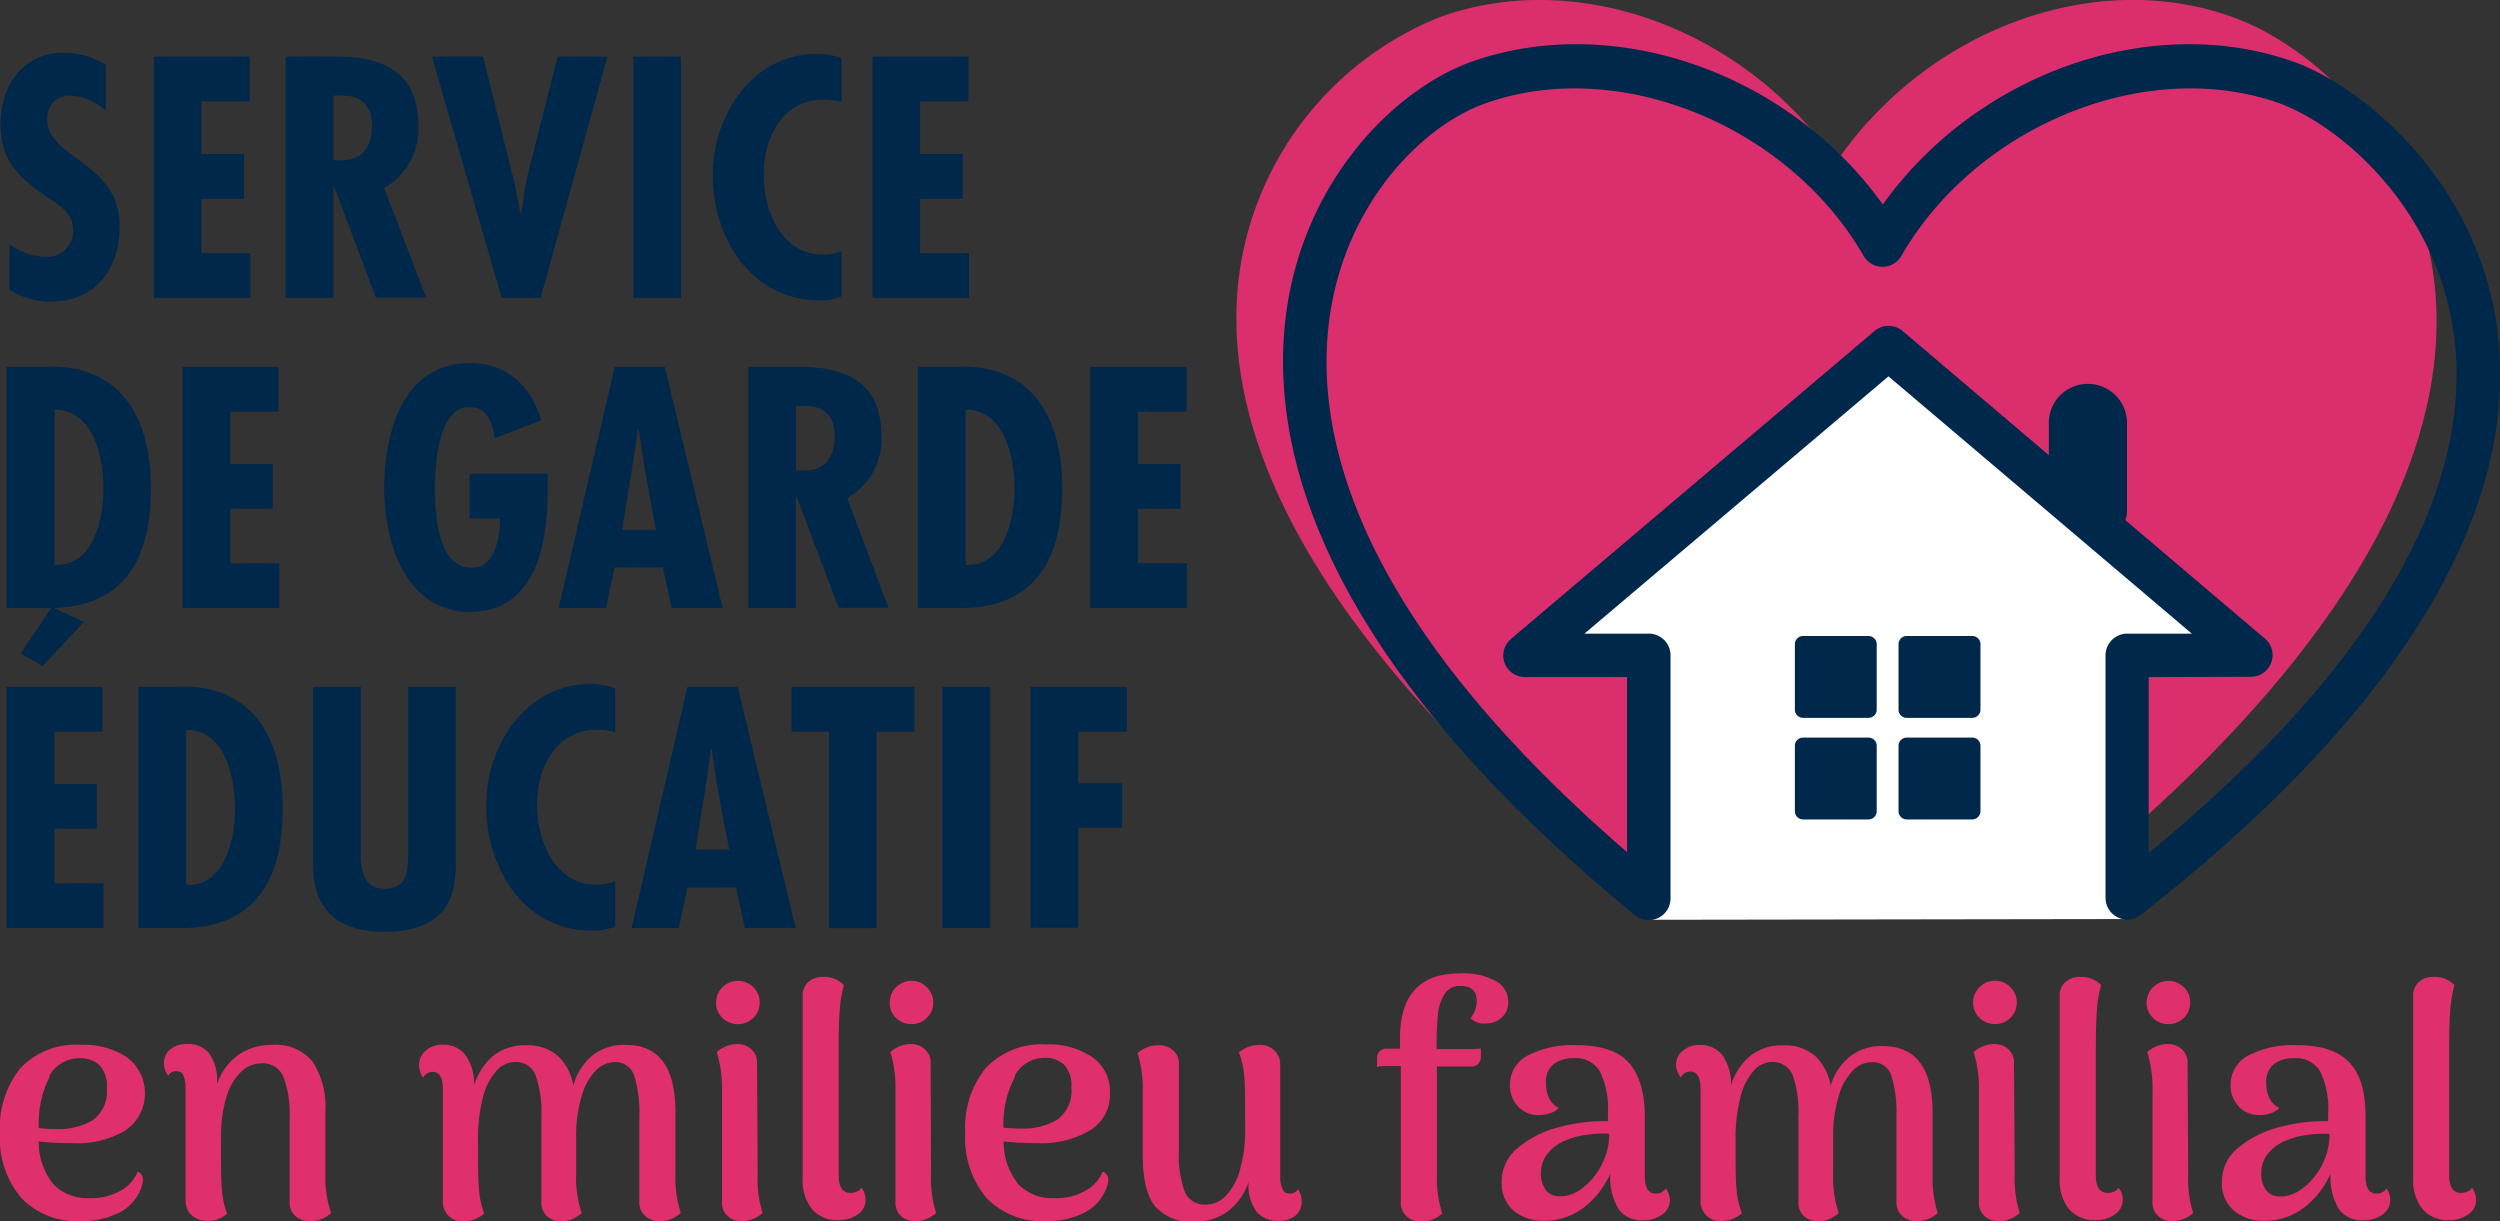
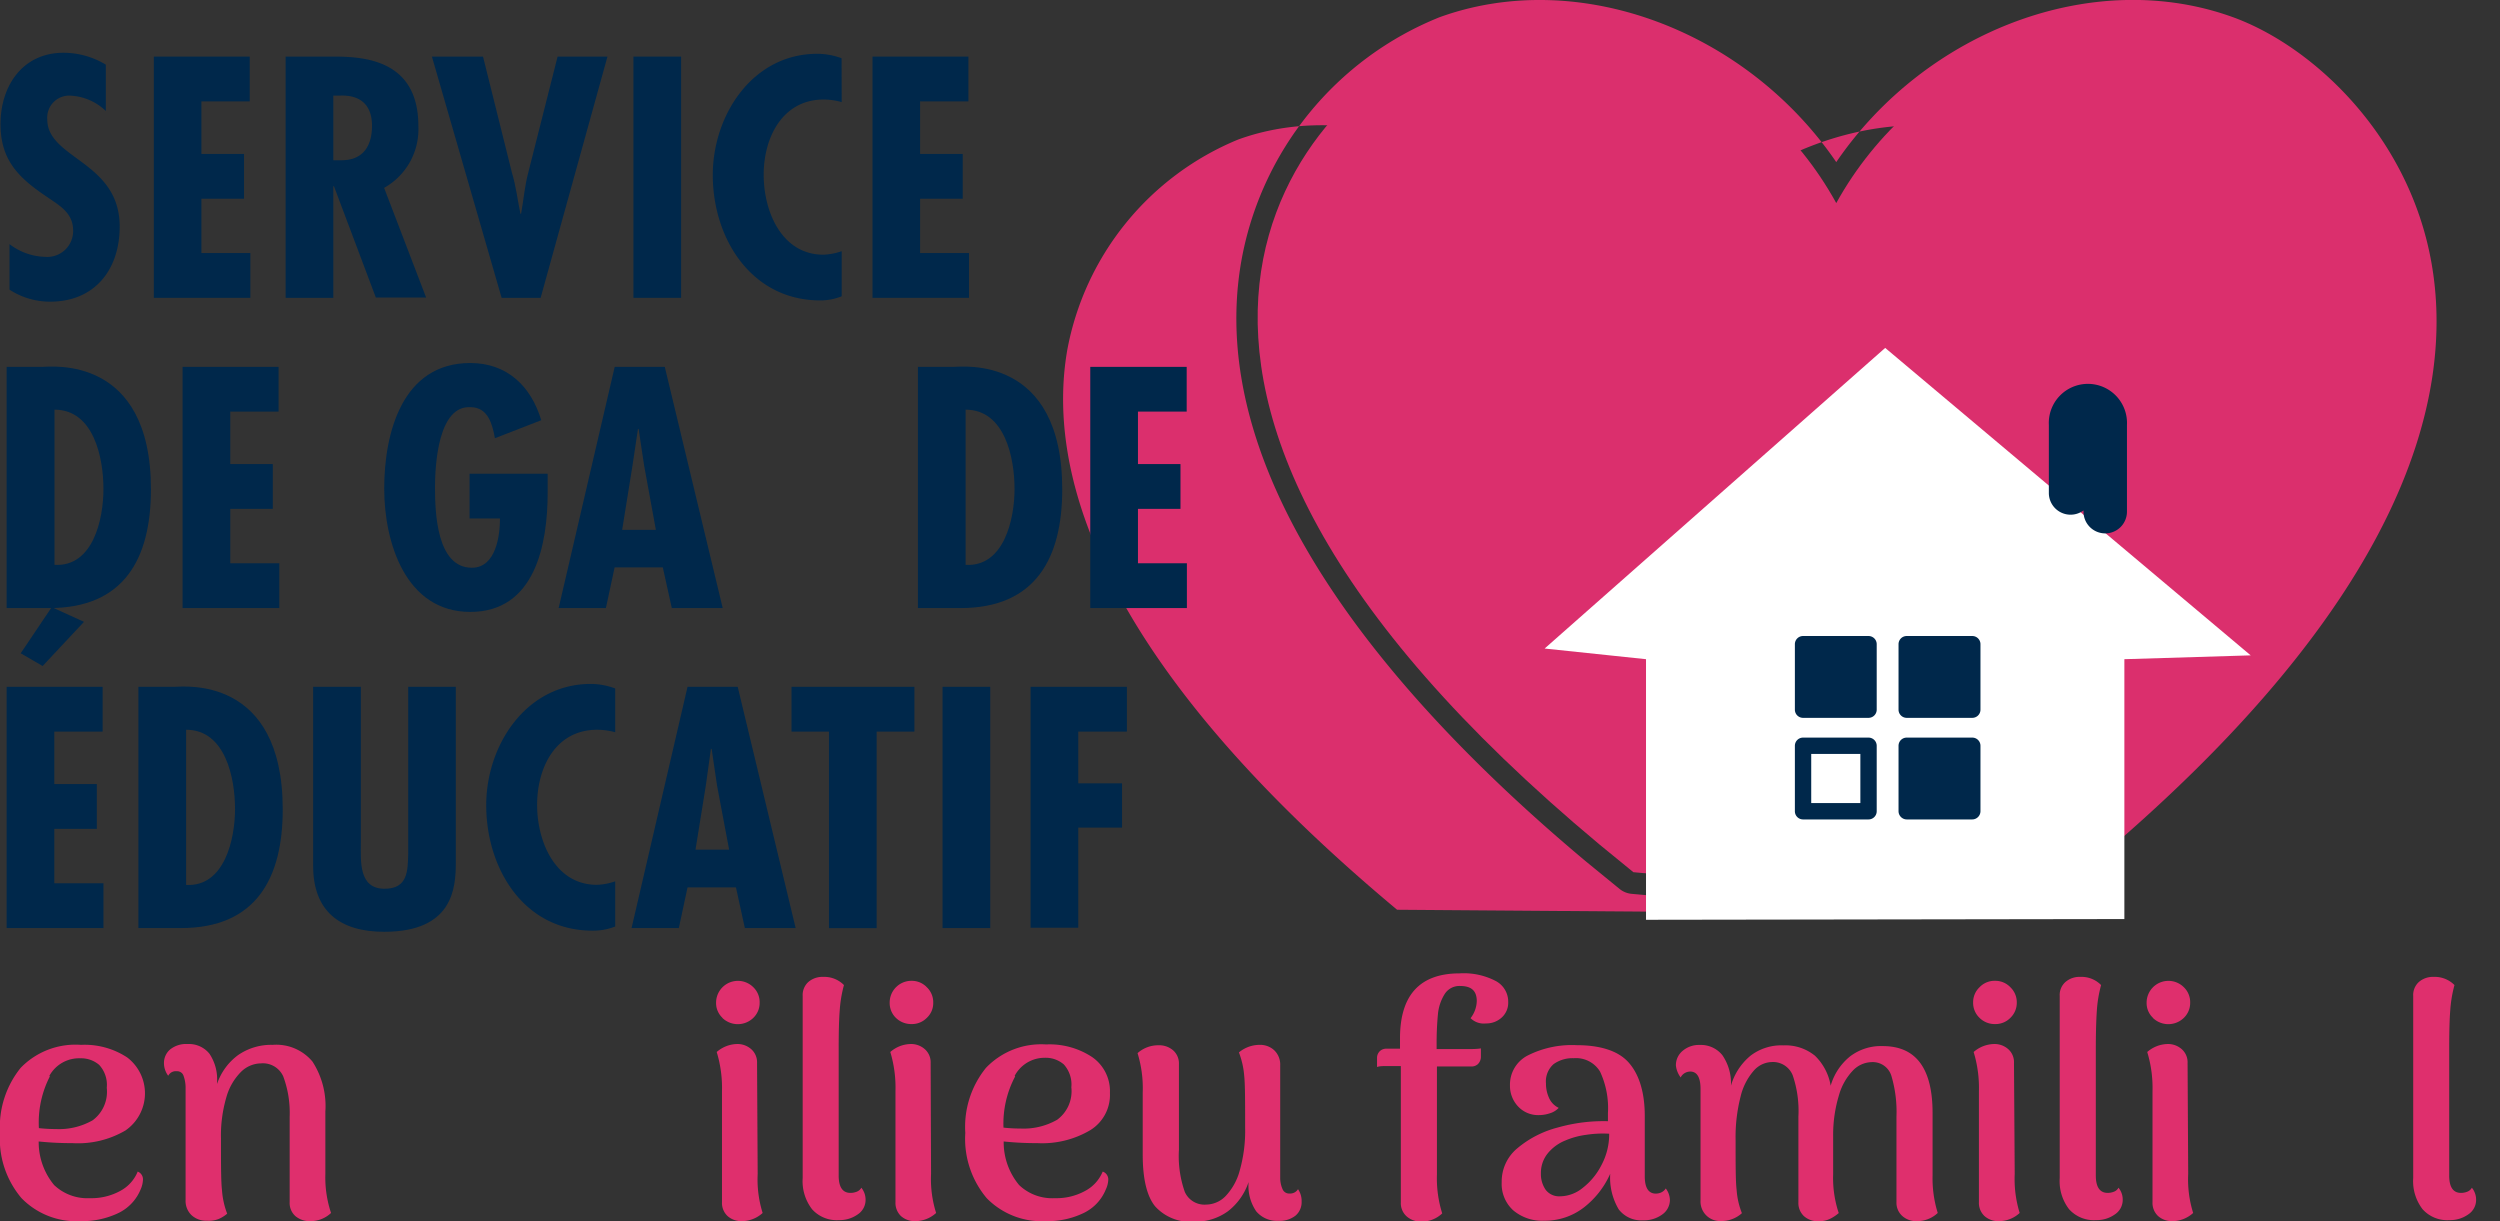
<svg xmlns="http://www.w3.org/2000/svg" viewBox="0 0 241.66 118.07">
  <rect x="0" y="0" width="241.66" height="118.07" fill="#333333" stroke="none" />
  <defs>
    <style>.cls-1{fill:#db2f6d;}.cls-2{fill:#fff;}.cls-3{fill:#00284b;}.cls-4{fill:#df2f6d;}</style>
  </defs>
  <title>logo</title>
  <g id="Layer_2" data-name="Layer 2">
    <g id="Layer_1-2" data-name="Layer 1">
      <path class="cls-1" d="M215.15,3.63c-13.22-4.8-30,2.14-37.65,16-7.63-13.89-24.42-20.83-37.65-16-13.53,4.93-39.68,32.6,14.76,78l3.28,2.68,20.66,1.87,12.09-1.65,9.76-2.25C254.84,36.87,228.69,8.56,215.15,3.63Z" />
-       <path class="cls-1" d="M178.55,88.27h-.19L157.7,86.4a2.16,2.16,0,0,1-1.13-.46l-3.28-2.68C136,68.8,116.13,47,120,25.19A31.32,31.32,0,0,1,139.14,1.67c13.42-4.87,29.64,1.24,38.36,14,8.73-12.77,24.95-18.88,38.37-14,7.72,2.81,17,11.44,19.17,23.76s-1.9,32.26-33.3,58.46a2.09,2.09,0,0,1-.87.43l-9.76,2.26-.19,0-12.09,1.64A1.27,1.27,0,0,1,178.55,88.27Zm-19.83-6,19.78,1.79,11.77-1.6,9.17-2.12c29.53-24.76,33.43-43.14,31.5-54.22a27.6,27.6,0,0,0-16.5-20.56h0c-12.33-4.48-28.08,2.28-35.11,15.08a2.08,2.08,0,0,1-3.65,0c-7-12.8-22.79-19.56-35.11-15.08a27.41,27.41,0,0,0-16.51,20.32c-1.92,11,2.06,29.25,31.88,54.13Zm41.68,0h0Z" />
+       <path class="cls-1" d="M178.55,88.27h-.19L157.7,86.4a2.16,2.16,0,0,1-1.13-.46l-3.28-2.68C136,68.8,116.13,47,120,25.19A31.32,31.32,0,0,1,139.14,1.67c13.42-4.87,29.64,1.24,38.36,14,8.73-12.77,24.95-18.88,38.37-14,7.72,2.81,17,11.44,19.17,23.76s-1.9,32.26-33.3,58.46a2.09,2.09,0,0,1-.87.43l-9.76,2.26-.19,0-12.09,1.64A1.27,1.27,0,0,1,178.55,88.27Zc29.53-24.76,33.43-43.14,31.5-54.22a27.6,27.6,0,0,0-16.5-20.56h0c-12.33-4.48-28.08,2.28-35.11,15.08a2.08,2.08,0,0,1-3.65,0c-7-12.8-22.79-19.56-35.11-15.08a27.41,27.41,0,0,0-16.51,20.32c-1.92,11,2.06,29.25,31.88,54.13Zm41.68,0h0Z" />
      <polygon class="cls-2" points="182.23 33.63 149.31 62.69 159.11 63.72 159.11 88.91 205.35 88.84 205.35 63.72 217.56 63.35 182.23 33.63" />
      <rect class="cls-3" x="174.29" y="62.27" width="6.33" height="6.33" />
      <path class="cls-3" d="M180.62,69.39h-6.33a.79.79,0,0,1-.79-.79V62.27a.79.79,0,0,1,.79-.79h6.33a.79.79,0,0,1,.79.79V68.6A.79.79,0,0,1,180.62,69.39Zm-5.54-1.58h4.75V63.06h-4.75Z" />
      <rect class="cls-3" x="184.31" y="62.27" width="6.33" height="6.33" />
      <path class="cls-3" d="M190.64,69.39h-6.33a.79.79,0,0,1-.79-.79V62.27a.79.79,0,0,1,.79-.79h6.33a.79.79,0,0,1,.8.79V68.6A.79.79,0,0,1,190.64,69.39Zm-5.53-1.58h4.74V63.06h-4.74Z" />
-       <rect class="cls-3" x="174.29" y="72.09" width="6.33" height="6.33" />
      <path class="cls-3" d="M180.62,79.21h-6.33a.79.79,0,0,1-.79-.79V72.09a.79.79,0,0,1,.79-.79h6.33a.79.79,0,0,1,.79.79v6.33A.79.79,0,0,1,180.62,79.21Zm-5.54-1.58h4.75V72.88h-4.75Z" />
      <rect class="cls-3" x="184.31" y="72.09" width="6.33" height="6.33" />
      <path class="cls-3" d="M190.64,79.21h-6.33a.8.8,0,0,1-.79-.79V72.09a.79.79,0,0,1,.79-.79h6.33a.79.79,0,0,1,.8.79v6.33A.8.8,0,0,1,190.64,79.21Zm-5.53-1.58h4.74V72.88h-4.74Z" />
-       <path class="cls-3" d="M159.38,88.94a2.12,2.12,0,0,1-1.33-.47c-31.82-26.11-35.78-46.86-33.49-59.67,2.19-12.24,10.79-20.45,17.85-22.89C156.25,1.12,173,7.17,182,19.77c9-12.6,25.71-18.65,39.55-13.86,6.38,2.2,17.37,10.92,19.7,24.9,2.07,12.43-2.2,32.52-34.32,57.63a2.1,2.1,0,0,1-3.4-1.65V63.35a2.1,2.1,0,0,1,2.1-2.1h6.24L182.55,36.38,153.16,61.25h6.22a2.1,2.1,0,0,1,2.1,2.1V86.84a2.1,2.1,0,0,1-1.2,1.9A2,2,0,0,1,159.38,88.94ZM207.7,65.45v17c27.41-22.53,31.19-40,29.38-50.9-2-12.19-11.46-19.74-16.93-21.63-12.78-4.43-29.09,2.22-36.36,14.82a2.1,2.1,0,0,1-3.64,0c-7.27-12.6-23.58-19.25-36.36-14.82-5.94,2-13.2,9.08-15.09,19.66-2,11.24,1.47,29.37,28.58,52.79V65.45h-9.86a2.09,2.09,0,0,1-1.35-3.7L181.2,32a2.1,2.1,0,0,1,2.72,0l35,29.72a2.09,2.09,0,0,1-1.36,3.7Z" />
      <path class="cls-3" d="M203.5,51.56a2.1,2.1,0,0,1-2.1-2.1v-.12a2.1,2.1,0,0,1-3.35-1.69V41.08a3.78,3.78,0,1,1,7.55,0v8.38A2.1,2.1,0,0,1,203.5,51.56Z" />
      <path class="cls-3" d="M10.23,10.73A5.3,5.3,0,0,0,6.89,9.25a2.13,2.13,0,0,0-2.32,2.29c0,3.83,7,4.05,7,10.36,0,4.14-2.39,7.26-6.72,7.26A7.17,7.17,0,0,1,.92,28V23.6a5.92,5.92,0,0,0,3.49,1.23A2.5,2.5,0,0,0,7.07,22.3c0-1.8-1.42-2.48-2.72-3.4C1.69,17.1.05,15.37.05,12,.05,8.29,2.19,5.1,6.14,5.1a7.94,7.94,0,0,1,4.09,1.15Z" />
      <path class="cls-3" d="M24.14,5.47V9.8H19.47v5.08h4.12v4.33H19.47v5.25H24.2v4.33H14.87V5.47Z" />
      <path class="cls-3" d="M27.61,28.79V5.47h4.64c2.94,0,8.19.31,8.19,6.69a6.49,6.49,0,0,1-3.31,6l4.06,10.6H36.33L32.28,18h-.06V28.79Zm4.61-13.3.8,0c2.11,0,2.94-1.43,2.94-3.34,0-1.67-.8-3-3.12-2.91h-.62Z" />
      <path class="cls-3" d="M46.69,5.47l2.79,11.2c.4,1.33.55,2.66.83,4h.06c.25-1.36.34-2.69.71-4.05L53.9,5.47h4.82L52.26,28.79H48.49L41.75,5.47Z" />
      <path class="cls-3" d="M65.84,5.47V28.79H61.23V5.47Z" />
      <path class="cls-3" d="M81.36,9.87a6.4,6.4,0,0,0-1.73-.25c-4,0-5.81,3.68-5.81,7.27s1.76,7.73,5.78,7.73a6,6,0,0,0,1.76-.34v4.36a5.52,5.52,0,0,1-2.13.4C72.58,29,68.9,23,68.9,16.92,68.9,11.13,72.74,5.2,79,5.2a6.78,6.78,0,0,1,2.35.43Z" />
      <path class="cls-3" d="M93.61,5.47V9.8H88.94v5.08h4.12v4.33H88.94v5.25h4.73v4.33H84.34V5.47Z" />
      <path class="cls-3" d="M.64,58.78V35.46H4.13c.81,0,10.46-1.17,10.46,11.84C14.59,54,12,58.78,4.75,58.78ZM10,47.27c0-3-.93-7.67-4.73-7.67v15C9,54.82,10,50.18,10,47.27Z" />
      <path class="cls-3" d="M26.93,35.46v4.33H22.26v5.07h4.11v4.33H22.26v5.26H27v4.33H17.65V35.46Z" />
      <path class="cls-3" d="M52.94,45.79v1.82c0,5-1.21,11.54-7.48,11.54s-8.32-6.74-8.32-11.91c0-5.38,1.73-12.15,8.32-12.15,3.55,0,5.87,2.23,6.86,5.53l-4.48,1.74c-.22-1.18-.59-3-2.35-3-3.13-.19-3.44,5.56-3.44,7.76,0,2.41.16,7.76,3.56,7.76,2.35,0,2.72-3.15,2.72-4.76H45.39V45.79Z" />
      <path class="cls-3" d="M64.26,35.46l5.6,23.32H64.94l-.87-3.93H59.41l-.84,3.93H54l5.42-23.32Zm-2,9.52-.53-3.52h-.06L61.14,45l-1,6.22H63.4Z" />
-       <path class="cls-3" d="M72.34,58.78V35.46H77c2.94,0,8.2.31,8.2,6.68a6.48,6.48,0,0,1-3.31,6l4,10.61H81.06L77,48h-.07V58.78Zm4.6-13.3.81,0c2.1,0,2.94-1.42,2.94-3.34,0-1.67-.81-3-3.13-2.91h-.62Z" />
      <path class="cls-3" d="M88.73,58.78V35.46h3.49c.81,0,10.46-1.17,10.46,11.84,0,6.65-2.57,11.48-9.84,11.48Zm9.34-11.51c0-3-.93-7.67-4.73-7.67v15C97.05,54.82,98.07,50.18,98.07,47.27Z" />
      <path class="cls-3" d="M114.71,35.46v4.33H110v5.07h4.11v4.33H110v5.26h4.73v4.33h-9.34V35.46Z" />
      <path class="cls-3" d="M9.92,66.39v4.33H5.25v5.07H9.36v4.33H5.25v5.26H10v4.33H.64V66.39Zm-1.8-6.28-4,4.27L2,63.15l3-4.46Z" />
      <path class="cls-3" d="M13.38,89.71V66.39h3.5c.8,0,10.45-1.17,10.45,11.85,0,6.65-2.57,11.47-9.84,11.47Zm9.34-11.5c0-3-.93-7.67-4.73-7.67v15C21.7,85.75,22.72,81.11,22.72,78.21Z" />
      <path class="cls-3" d="M34.88,66.39V81.48c0,1.77-.22,4.43,2.29,4.43,2.25,0,2.25-1.71,2.29-3.44V66.39h4.6v17c0,2.47-.28,6.68-6.93,6.68-4.29,0-6.86-2-6.86-6.37V66.39Z" />
      <path class="cls-3" d="M59.47,70.78a6.93,6.93,0,0,0-1.73-.24c-4.06,0-5.82,3.68-5.82,7.26s1.76,7.73,5.78,7.73a5.84,5.84,0,0,0,1.77-.34v4.37a5.77,5.77,0,0,1-2.14.4C50.68,90,47,84,47,77.83c0-5.78,3.84-11.72,10.12-11.72a6.88,6.88,0,0,1,2.35.44Z" />
      <path class="cls-3" d="M71.31,66.39l5.6,23.32H72l-.86-3.93H66.46l-.84,3.93H61.05l5.41-23.32Zm-2,9.53-.52-3.53h-.07l-.49,3.53-1,6.21h3.25Z" />
      <path class="cls-3" d="M88.39,66.39v4.33H84.74v19H80.13v-19H76.51V66.39Z" />
      <path class="cls-3" d="M95.72,66.39V89.71H91.11V66.39Z" />
      <path class="cls-3" d="M108.93,66.39v4.33h-4.7v5h4.23V80h-4.23v9.68H99.62V66.39Z" />
      <path class="cls-4" d="M13.82,114.05a2.59,2.59,0,0,1-.22.91,4.37,4.37,0,0,1-2.14,2.29,8.1,8.1,0,0,1-3.69.79,7.4,7.4,0,0,1-5.69-2.22A8.86,8.86,0,0,1,0,109.51a9.11,9.11,0,0,1,2-6.29A7.37,7.37,0,0,1,7.83,101a7.48,7.48,0,0,1,4.47,1.22,4.36,4.36,0,0,1-.18,7.06A9.08,9.08,0,0,1,7,110.5a31.3,31.3,0,0,1-3.26-.16,6.51,6.51,0,0,0,1.49,4.21,4.66,4.66,0,0,0,3.45,1.27,5.79,5.79,0,0,0,2.94-.7,3.68,3.68,0,0,0,1.69-1.87A.8.8,0,0,1,13.82,114.05Zm-9-10a9.73,9.73,0,0,0-1.06,5,15.48,15.48,0,0,0,1.68.09,6.55,6.55,0,0,0,3.52-.85,3.43,3.43,0,0,0,1.36-3.14,2.84,2.84,0,0,0-.73-2.21,2.68,2.68,0,0,0-1.84-.64A3.27,3.27,0,0,0,4.77,104Z" />
      <path class="cls-4" d="M32,117.25a2.87,2.87,0,0,1-2,.79,2.12,2.12,0,0,1-1.45-.49A1.7,1.7,0,0,1,28,116.2v-8.27a10.07,10.07,0,0,0-.62-3.88,2.15,2.15,0,0,0-2.14-1.26,2.79,2.79,0,0,0-1.92.8A5.57,5.57,0,0,0,21.9,106a13.15,13.15,0,0,0-.54,4.07c0,2.5,0,4.14.1,5a7.85,7.85,0,0,0,.5,2.25,3.28,3.28,0,0,1-.84.52A2.62,2.62,0,0,1,20,118a2.08,2.08,0,0,1-1.49-.54,1.91,1.91,0,0,1-.57-1.46v-10.8a3.4,3.4,0,0,0-.22-1.27.65.65,0,0,0-.64-.38.82.82,0,0,0-.82.44,2.07,2.07,0,0,1-.41-1.2,1.71,1.71,0,0,1,.6-1.35,2.47,2.47,0,0,1,1.68-.52,2.55,2.55,0,0,1,2.11.93,4.42,4.42,0,0,1,.74,2.77v.16A5.75,5.75,0,0,1,23,102a5.6,5.6,0,0,1,3.35-1,4.56,4.56,0,0,1,3.85,1.61,7.9,7.9,0,0,1,1.25,4.85v6.06A10.84,10.84,0,0,0,32,117.25Z" />
-       <path class="cls-4" d="M65.8,117.25a2.89,2.89,0,0,1-2,.79,2,2,0,0,1-1.44-.51,1.72,1.72,0,0,1-.56-1.33v-8.27a11.93,11.93,0,0,0-.49-3.93,1.87,1.87,0,0,0-1.92-1.33,2.58,2.58,0,0,0-1.75.77,5.67,5.67,0,0,0-1.38,2.4,13.23,13.23,0,0,0-.57,4v3.65a10.72,10.72,0,0,0,.54,3.77,4,4,0,0,1-.89.58,2.54,2.54,0,0,1-1.08.21,2,2,0,0,1-1.39-.49,1.74,1.74,0,0,1-.54-1.35v-8.27a10.63,10.63,0,0,0-.56-4,2,2,0,0,0-2-1.28,2.37,2.37,0,0,0-1.74.81A5.83,5.83,0,0,0,46.7,106a15.36,15.36,0,0,0-.49,4.23c0,2.43,0,4,.1,4.83a7.78,7.78,0,0,0,.5,2.24,2.93,2.93,0,0,1-2,.76,1.87,1.87,0,0,1-2-2l0-10.77q0-1.68-1-1.68a1.07,1.07,0,0,0-.92.57,2.43,2.43,0,0,1-.38-1.21,1.82,1.82,0,0,1,.65-1.42,2.45,2.45,0,0,1,1.67-.57A2.62,2.62,0,0,1,45,102a4.79,4.79,0,0,1,.83,2.94,5.9,5.9,0,0,1,1.88-2.9,4.93,4.93,0,0,1,3.19-1,4.49,4.49,0,0,1,3,1,5.11,5.11,0,0,1,1.52,2.9A5.7,5.7,0,0,1,57.3,102a5,5,0,0,1,3.17-1q4.81,0,4.82,6.46v6.06A11.3,11.3,0,0,0,65.8,117.25Z" />
      <path class="cls-4" d="M69.84,98.39a1.94,1.94,0,0,1-.62-1.46,2.11,2.11,0,0,1,3.6-1.5,2,2,0,0,1,.61,1.5,2,2,0,0,1-.61,1.46,2.15,2.15,0,0,1-3,0Zm3.88,18.86a3,3,0,0,1-2,.79,2,2,0,0,1-1.39-.49,1.74,1.74,0,0,1-.54-1.35l0-10.71a11.91,11.91,0,0,0-.51-3.8,3.09,3.09,0,0,1,1.93-.77,2,2,0,0,1,1.41.5,1.69,1.69,0,0,1,.56,1.34l.06,10.72A10.83,10.83,0,0,0,73.72,117.25Z" />
      <path class="cls-4" d="M78.49,116.88a4.44,4.44,0,0,1-.9-3V96.27a1.7,1.7,0,0,1,.55-1.35,2.08,2.08,0,0,1,1.44-.49,2.66,2.66,0,0,1,2,.79,12.39,12.39,0,0,0-.41,2.46c-.07.87-.1,2.11-.1,3.72v12.23q0,1.68,1.14,1.68a1.67,1.67,0,0,0,.62-.12.85.85,0,0,0,.43-.38,1.83,1.83,0,0,1,.41,1.17,1.67,1.67,0,0,1-.76,1.41,3,3,0,0,1-1.81.55A3.19,3.19,0,0,1,78.49,116.88Z" />
      <path class="cls-4" d="M86.6,98.39A2,2,0,0,1,86,96.93a2.1,2.1,0,0,1,2.12-2.12,2,2,0,0,1,1.47.62,2,2,0,0,1,.62,1.5,1.94,1.94,0,0,1-.62,1.46,2,2,0,0,1-1.47.6A2.11,2.11,0,0,1,86.6,98.39Zm3.89,18.86a3,3,0,0,1-2,.79,2,2,0,0,1-1.4-.49,1.77,1.77,0,0,1-.53-1.35l0-10.71a11.94,11.94,0,0,0-.5-3.8,3.07,3.07,0,0,1,1.93-.77,2,2,0,0,1,1.41.5,1.69,1.69,0,0,1,.56,1.34L90,113.48A10.83,10.83,0,0,0,90.49,117.25Z" />
      <path class="cls-4" d="M107.13,114.05a2.42,2.42,0,0,1-.23.91,4.34,4.34,0,0,1-2.14,2.29,8,8,0,0,1-3.69.79,7.42,7.42,0,0,1-5.69-2.22,8.9,8.9,0,0,1-2.07-6.31,9.06,9.06,0,0,1,2-6.29,7.37,7.37,0,0,1,5.8-2.26,7.47,7.47,0,0,1,4.46,1.22,4,4,0,0,1,1.72,3.47,4,4,0,0,1-1.89,3.59,9.11,9.11,0,0,1-5.12,1.26,31.3,31.3,0,0,1-3.26-.16,6.46,6.46,0,0,0,1.49,4.21,4.63,4.63,0,0,0,3.45,1.27,5.75,5.75,0,0,0,2.93-.7,3.7,3.7,0,0,0,1.7-1.87A.8.8,0,0,1,107.13,114.05Zm-9-10A9.73,9.73,0,0,0,97,109a15.16,15.16,0,0,0,1.67.09,6.53,6.53,0,0,0,3.52-.85,3.42,3.42,0,0,0,1.37-3.14,2.88,2.88,0,0,0-.73-2.21,2.68,2.68,0,0,0-1.84-.64A3.27,3.27,0,0,0,98.08,104Z" />
      <path class="cls-4" d="M125.82,116.14a1.71,1.71,0,0,1-.58,1.36,2.47,2.47,0,0,1-1.67.51,2.61,2.61,0,0,1-2.14-.92,4.35,4.35,0,0,1-.74-2.76v-.06a5.92,5.92,0,0,1-2,2.82,5.31,5.31,0,0,1-3.25,1,4.58,4.58,0,0,1-3.79-1.49q-1.19-1.48-1.19-5l0-6a11.51,11.51,0,0,0-.5-3.8,3,3,0,0,1,2-.76,2.06,2.06,0,0,1,1.44.49,1.69,1.69,0,0,1,.56,1.34v8.28a10.4,10.4,0,0,0,.57,4.07,2.08,2.08,0,0,0,2.06,1.22,2.66,2.66,0,0,0,1.87-.81,5.73,5.73,0,0,0,1.38-2.49,14.09,14.09,0,0,0,.52-4.15c0-2.49,0-4.15-.09-5a8.11,8.11,0,0,0-.51-2.26,3.13,3.13,0,0,1,2-.73,2,2,0,0,1,1.42.53,1.92,1.92,0,0,1,.57,1.46l0,10.81A2.7,2.7,0,0,0,124,115a.68.68,0,0,0,.65.37.88.88,0,0,0,.82-.42A2,2,0,0,1,125.82,116.14Z" />
      <path class="cls-4" d="M144.57,94.82a2.26,2.26,0,0,1,1.22,2.05,1.92,1.92,0,0,1-.63,1.49,2.19,2.19,0,0,1-1.52.57,1.82,1.82,0,0,1-1.49-.51,2.79,2.79,0,0,0,.6-1.65c0-1-.53-1.46-1.59-1.46a1.68,1.68,0,0,0-1.5.76A4.44,4.44,0,0,0,139,98a29.52,29.52,0,0,0-.13,3v.41h1.18l1.55,0c.65,0,1.17,0,1.55-.07l0,.86a1,1,0,0,1-.28.65.89.89,0,0,1-.64.24h-3.33v10.43a11.3,11.3,0,0,0,.51,3.77,2.83,2.83,0,0,1-2,.79,2.05,2.05,0,0,1-1.45-.51,1.71,1.71,0,0,1-.55-1.33V103.05h-.35l-1,0c-.36,0-.68,0-.95.09l0-.91a.9.9,0,0,1,.29-.64.91.91,0,0,1,.63-.22h1.3v-1q0-6.28,5.77-6.28A6.68,6.68,0,0,1,144.57,94.82Z" />
      <path class="cls-4" d="M161.42,116a1.72,1.72,0,0,1-.73,1.39,3,3,0,0,1-1.87.57,2.74,2.74,0,0,1-2.35-1.06,6,6,0,0,1-.82-3.44,8.44,8.44,0,0,1-2.6,3.3,6.16,6.16,0,0,1-3.77,1.24,4.34,4.34,0,0,1-3-1,3.44,3.44,0,0,1-1.12-2.71,4.17,4.17,0,0,1,1.52-3.3,9.94,9.94,0,0,1,3.9-2,16.19,16.19,0,0,1,4.85-.61v-.79a8.34,8.34,0,0,0-.76-4,2.71,2.71,0,0,0-2.54-1.3,3.14,3.14,0,0,0-1.95.57,2.22,2.22,0,0,0-.74,1.87,3.28,3.28,0,0,0,.28,1.36,1.91,1.91,0,0,0,.95,1,1.88,1.88,0,0,1-.84.52,3.32,3.32,0,0,1-1.09.18,2.64,2.64,0,0,1-2-.84,2.9,2.9,0,0,1-.78-2.05,3.16,3.16,0,0,1,1.71-2.87,9.47,9.47,0,0,1,4.72-1c2.29,0,4,.54,5,1.63s1.6,2.82,1.6,5.21v5.83q0,1.68,1.08,1.68a1.3,1.3,0,0,0,.52-.12,1.05,1.05,0,0,0,.43-.38A1.93,1.93,0,0,1,161.42,116ZM153,114.82a6.53,6.53,0,0,0,1.82-2.23,6.31,6.31,0,0,0,.73-3,10.68,10.68,0,0,0-2.25.11,7.6,7.6,0,0,0-2,.55,4.22,4.22,0,0,0-1.73,1.29,3,3,0,0,0-.62,1.88,2.67,2.67,0,0,0,.46,1.59,1.64,1.64,0,0,0,1.41.63A3.53,3.53,0,0,0,153,114.82Z" />
      <path class="cls-4" d="M187.31,117.25a2.89,2.89,0,0,1-2,.79,2,2,0,0,1-1.44-.51,1.71,1.71,0,0,1-.55-1.33v-8.27a12.21,12.21,0,0,0-.49-3.93,1.88,1.88,0,0,0-1.92-1.33,2.59,2.59,0,0,0-1.76.77,5.67,5.67,0,0,0-1.38,2.4,13.23,13.23,0,0,0-.57,4v3.65a10.72,10.72,0,0,0,.54,3.77,3.75,3.75,0,0,1-.89.58,2.48,2.48,0,0,1-1.08.21,2,2,0,0,1-1.39-.49,1.74,1.74,0,0,1-.54-1.35v-8.27a10.67,10.67,0,0,0-.55-4,2.05,2.05,0,0,0-2-1.28,2.4,2.4,0,0,0-1.74.81,5.83,5.83,0,0,0-1.29,2.5,15.75,15.75,0,0,0-.49,4.23c0,2.43,0,4,.1,4.83a7.47,7.47,0,0,0,.51,2.24,2.94,2.94,0,0,1-2,.76,1.89,1.89,0,0,1-2-2l0-10.77c0-1.12-.34-1.68-1-1.68a1.1,1.1,0,0,0-.53.15,1,1,0,0,0-.39.42A2.33,2.33,0,0,1,162,103a1.79,1.79,0,0,1,.65-1.42,2.41,2.41,0,0,1,1.66-.57,2.65,2.65,0,0,1,2.19,1,4.79,4.79,0,0,1,.82,2.94,5.85,5.85,0,0,1,1.89-2.9,4.9,4.9,0,0,1,3.18-1,4.51,4.51,0,0,1,3.05,1,5.23,5.23,0,0,1,1.52,2.9,5.64,5.64,0,0,1,1.87-2.83,4.91,4.91,0,0,1,3.17-1q4.81,0,4.81,6.46v6.06A11.3,11.3,0,0,0,187.31,117.25Z" />
      <path class="cls-4" d="M191.35,98.39a2,2,0,0,1-.62-1.46,2,2,0,0,1,.62-1.5,2,2,0,0,1,1.51-.62,2,2,0,0,1,1.47.62,2,2,0,0,1,.62,1.5,2,2,0,0,1-.62,1.46,2,2,0,0,1-1.47.6A2.07,2.07,0,0,1,191.35,98.39Zm3.88,18.86a2.94,2.94,0,0,1-2,.79,2,2,0,0,1-1.4-.49,1.74,1.74,0,0,1-.54-1.35l0-10.71a11.91,11.91,0,0,0-.51-3.8,3.1,3.1,0,0,1,1.94-.77,2,2,0,0,1,1.41.5,1.68,1.68,0,0,1,.55,1.34l.07,10.72A11.11,11.11,0,0,0,195.23,117.25Z" />
      <path class="cls-4" d="M200,116.88a4.44,4.44,0,0,1-.9-3V96.27a1.67,1.67,0,0,1,.56-1.35,2.06,2.06,0,0,1,1.44-.49,2.65,2.65,0,0,1,2,.79,12.39,12.39,0,0,0-.41,2.46c-.06.87-.1,2.11-.1,3.72v12.23c0,1.12.39,1.68,1.15,1.68a1.62,1.62,0,0,0,.61-.12.81.81,0,0,0,.43-.38,1.78,1.78,0,0,1,.41,1.17,1.67,1.67,0,0,1-.76,1.41,3,3,0,0,1-1.8.55A3.22,3.22,0,0,1,200,116.88Z" />
      <path class="cls-4" d="M208.12,98.39a1.94,1.94,0,0,1-.62-1.46,2.11,2.11,0,0,1,3.6-1.5,2,2,0,0,1,.61,1.5,2,2,0,0,1-.61,1.46,2.15,2.15,0,0,1-3,0ZM212,117.25a3,3,0,0,1-2,.79,2,2,0,0,1-1.39-.49,1.74,1.74,0,0,1-.54-1.35l0-10.71a11.91,11.91,0,0,0-.51-3.8,3.09,3.09,0,0,1,1.93-.77,2,2,0,0,1,1.41.5,1.69,1.69,0,0,1,.56,1.34l.06,10.72A10.83,10.83,0,0,0,212,117.25Z" />
-       <path class="cls-4" d="M231.05,116a1.7,1.7,0,0,1-.73,1.39,3,3,0,0,1-1.87.57,2.74,2.74,0,0,1-2.35-1.06,6,6,0,0,1-.82-3.44,8.35,8.35,0,0,1-2.6,3.3,6.16,6.16,0,0,1-3.77,1.24,4.31,4.31,0,0,1-3-1,3.45,3.45,0,0,1-1.13-2.71,4.17,4.17,0,0,1,1.52-3.3,10.08,10.08,0,0,1,3.9-2,16.19,16.19,0,0,1,4.85-.61v-.79a8.23,8.23,0,0,0-.76-4,2.7,2.7,0,0,0-2.54-1.3,3.14,3.14,0,0,0-1.95.57,2.22,2.22,0,0,0-.74,1.87,3.45,3.45,0,0,0,.28,1.36,1.89,1.89,0,0,0,1,1,2,2,0,0,1-.84.52,3.38,3.38,0,0,1-1.1.18,2.64,2.64,0,0,1-2-.84,2.9,2.9,0,0,1-.78-2.05,3.16,3.16,0,0,1,1.71-2.87,9.49,9.49,0,0,1,4.73-1q3.42,0,5,1.63c1.07,1.09,1.6,2.82,1.6,5.21v5.83q0,1.68,1.08,1.68a1.27,1.27,0,0,0,.52-.12,1.05,1.05,0,0,0,.43-.38A1.93,1.93,0,0,1,231.05,116Zm-8.42-1.16a6.67,6.67,0,0,0,1.83-2.23,6.43,6.43,0,0,0,.72-3,10.74,10.74,0,0,0-2.25.11,7.6,7.6,0,0,0-2,.55,4.22,4.22,0,0,0-1.73,1.29,3,3,0,0,0-.62,1.88,2.67,2.67,0,0,0,.46,1.59,1.64,1.64,0,0,0,1.41.63A3.53,3.53,0,0,0,222.63,114.82Z" />
      <path class="cls-4" d="M234.17,116.88a4.44,4.44,0,0,1-.9-3V96.27a1.7,1.7,0,0,1,.55-1.35,2.08,2.08,0,0,1,1.44-.49,2.68,2.68,0,0,1,2,.79,12.39,12.39,0,0,0-.41,2.46c-.07.87-.1,2.11-.1,3.72v12.23q0,1.68,1.14,1.68a1.67,1.67,0,0,0,.62-.12.85.85,0,0,0,.43-.38,1.83,1.83,0,0,1,.41,1.17,1.67,1.67,0,0,1-.76,1.41,3,3,0,0,1-1.81.55A3.19,3.19,0,0,1,234.17,116.88Z" />
    </g>
  </g>
</svg>